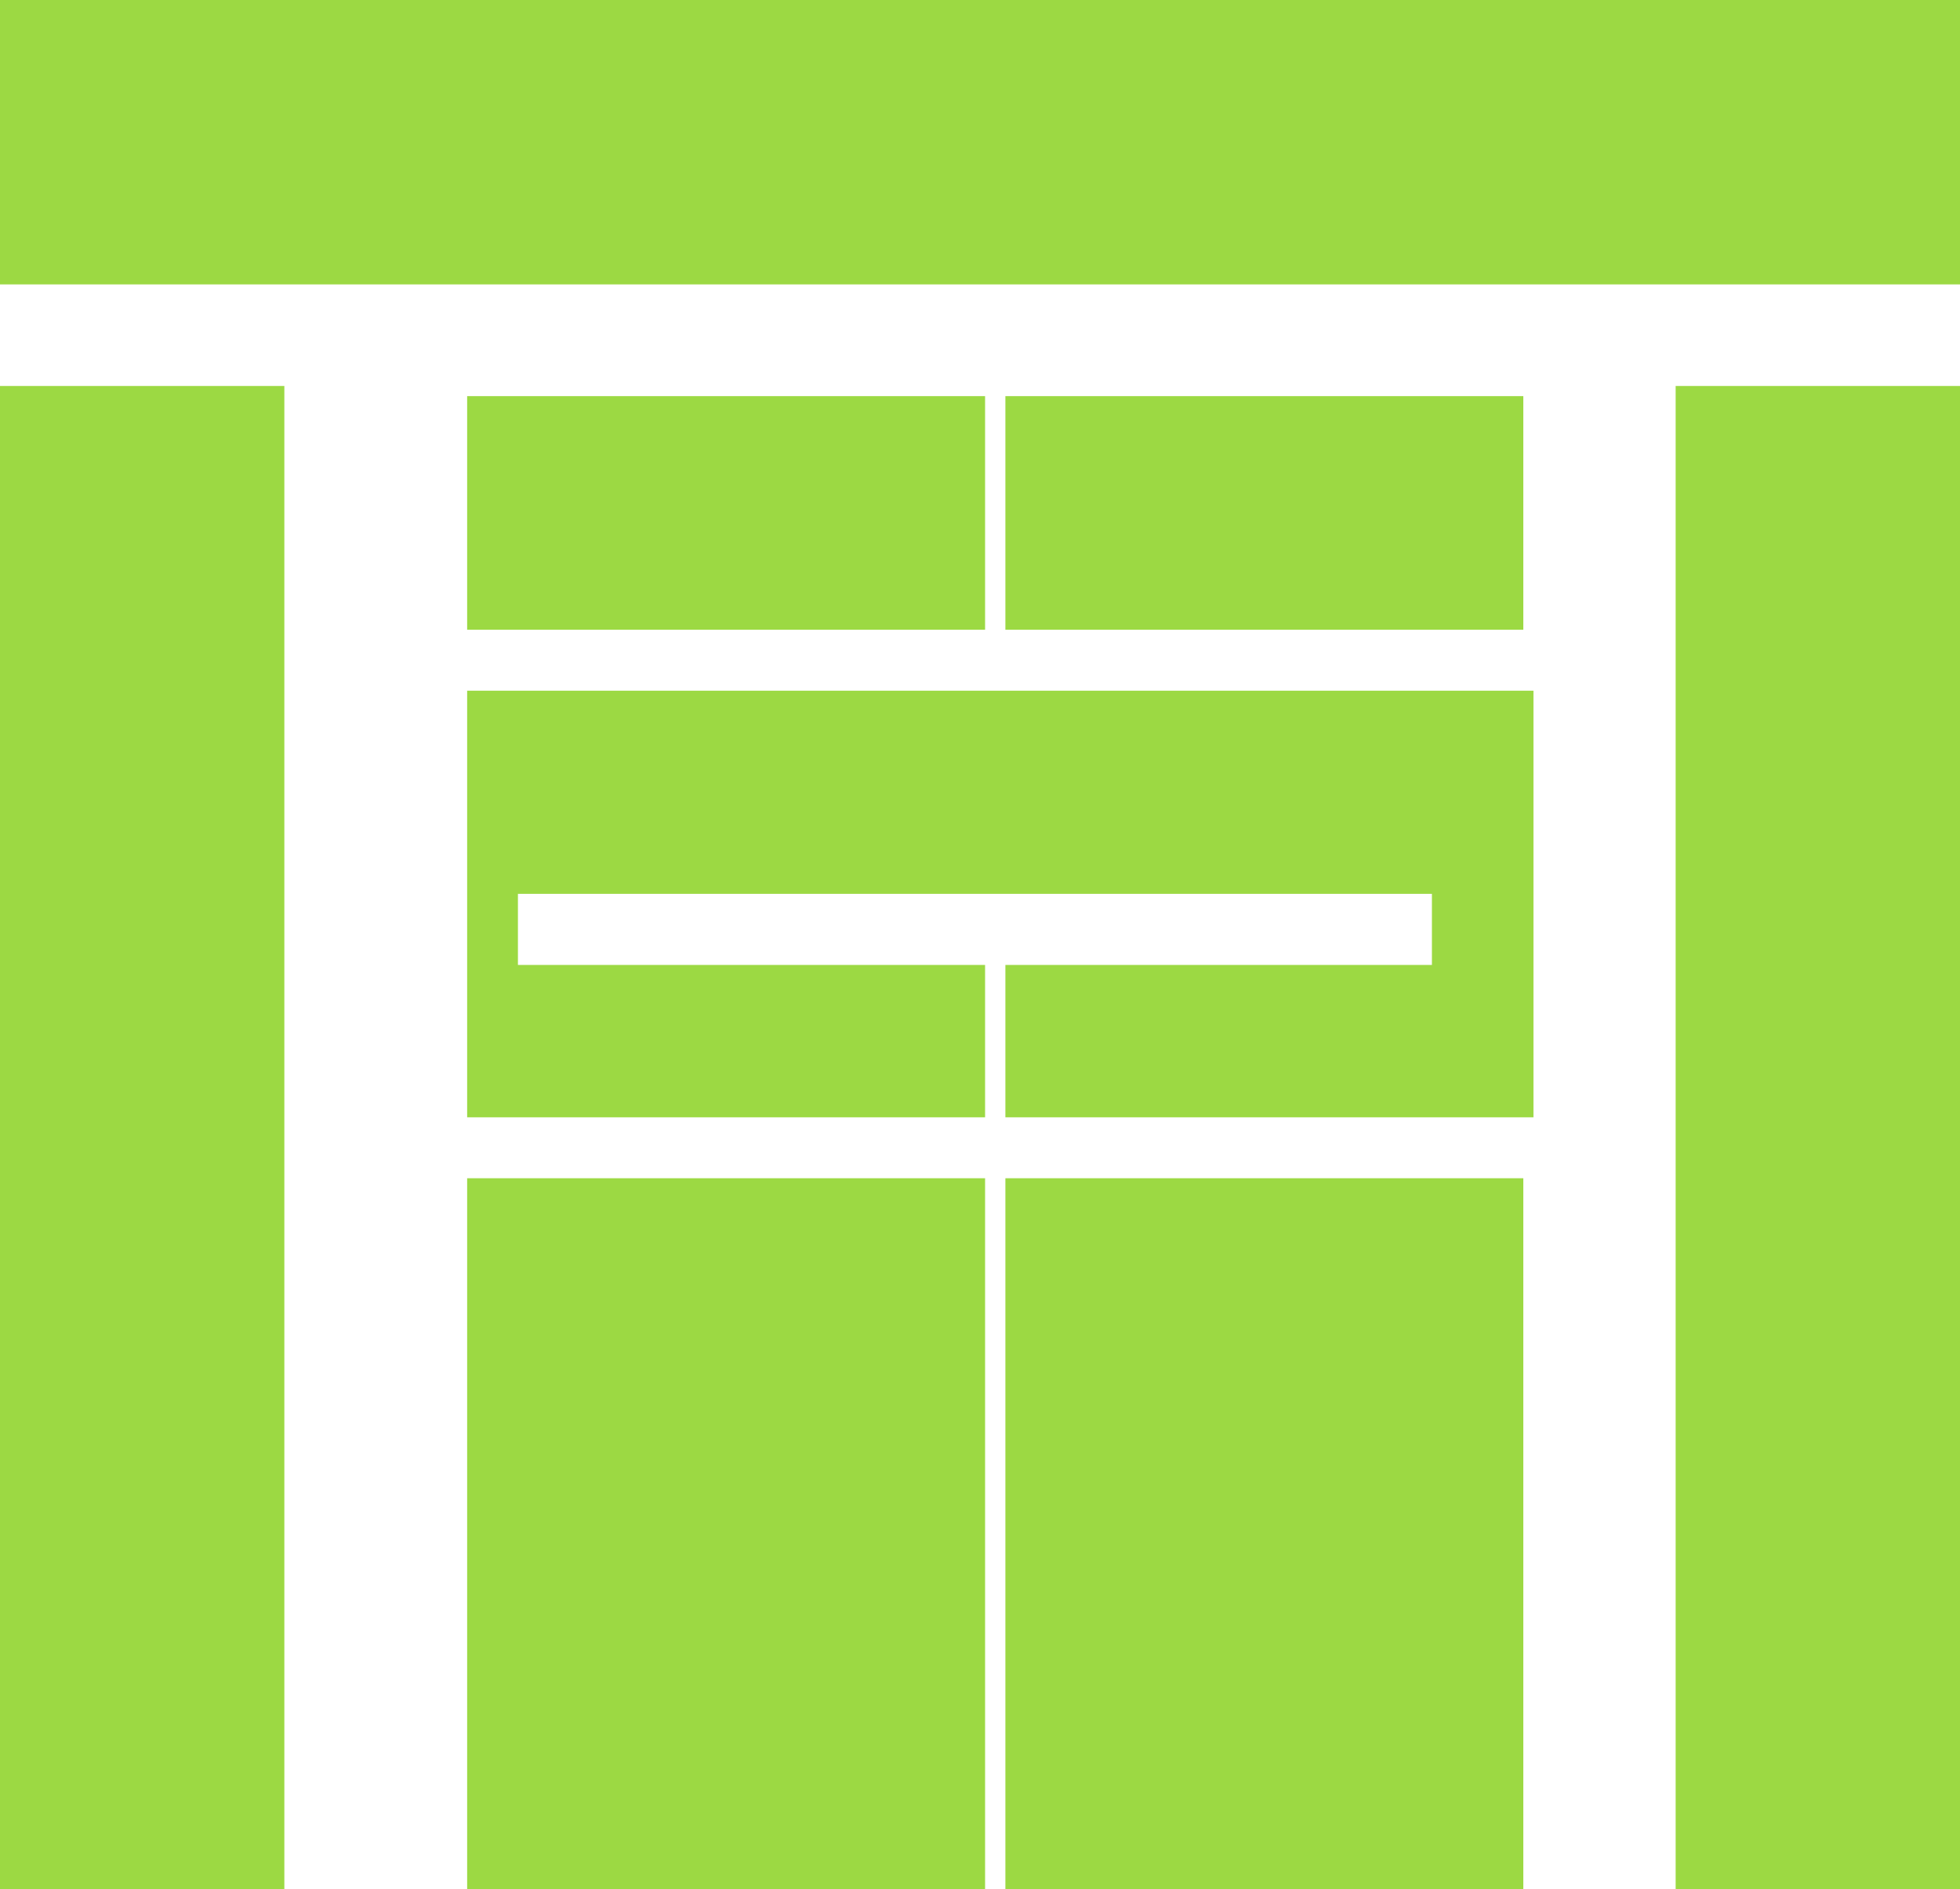
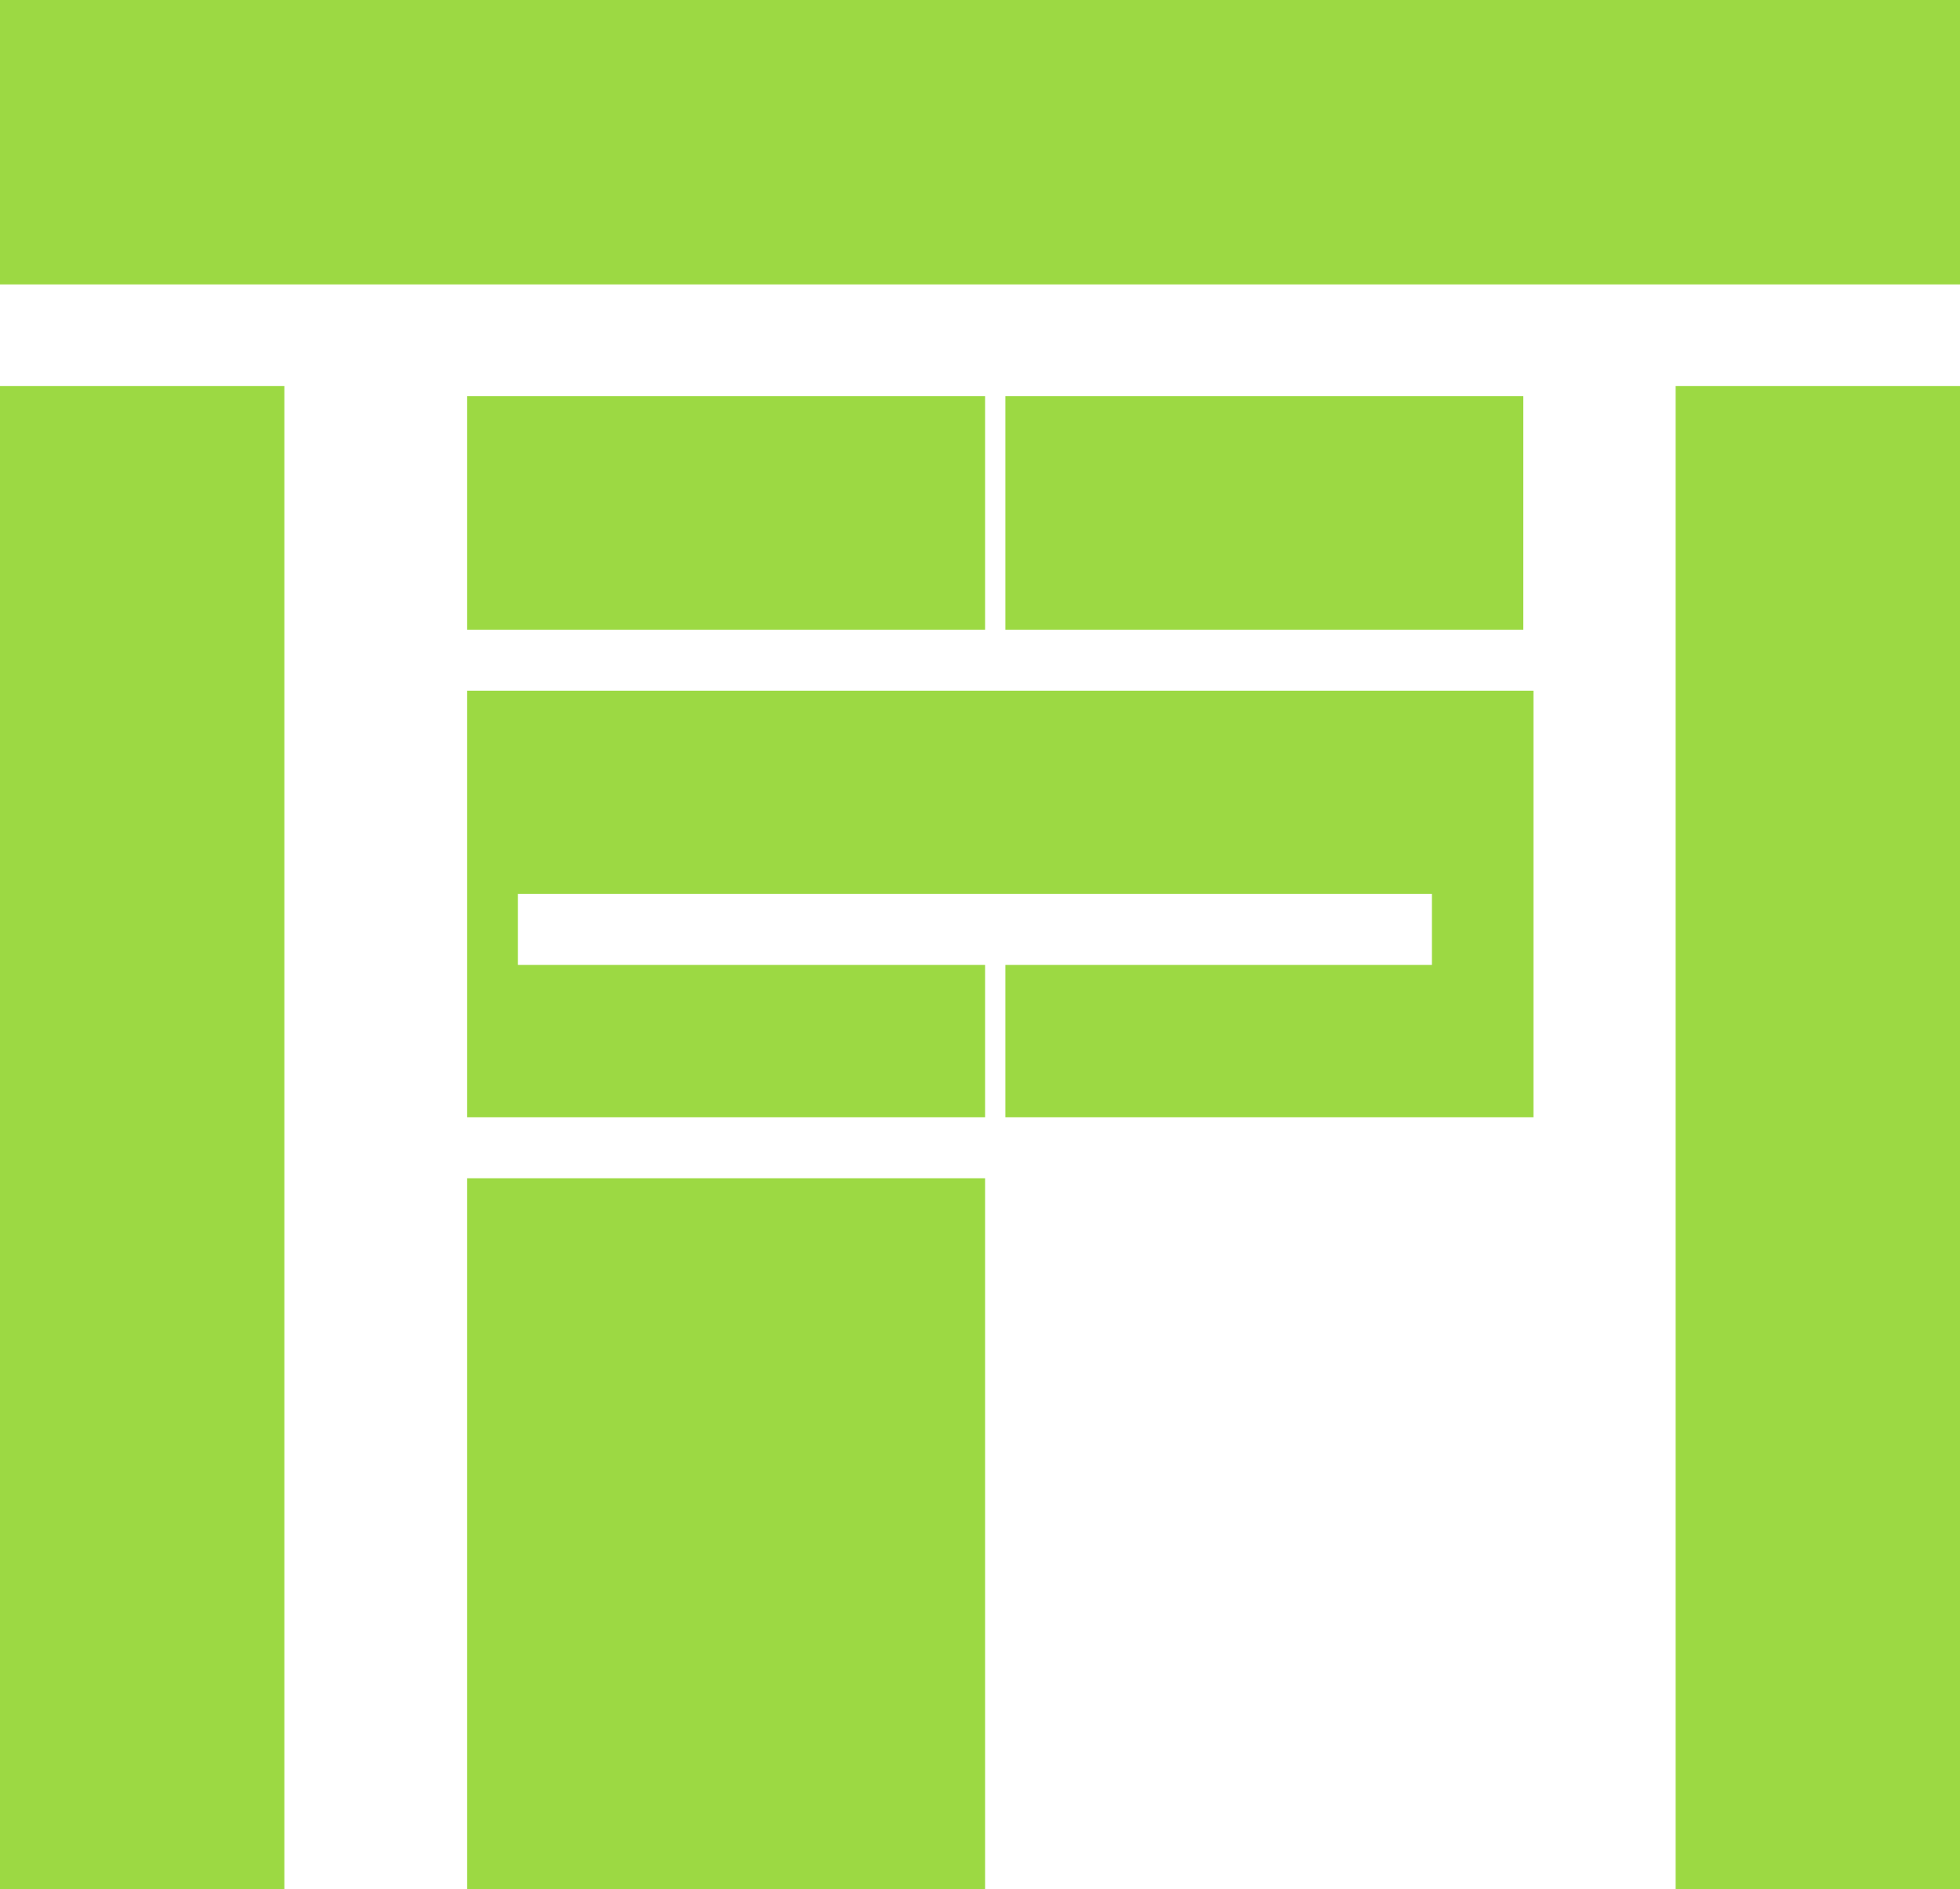
<svg xmlns="http://www.w3.org/2000/svg" viewBox="0 0 193 186">
  <defs>
    <style>.cls-1{opacity:0.85;}.cls-2{fill:#8bd222;}</style>
  </defs>
  <g id="レイヤー_2" data-name="レイヤー 2">
    <g id="header">
      <g class="cls-1">
        <rect class="cls-2" x="46" y="116" width="51" height="70" />
        <polygon class="cls-2" points="46 110 97 110 97 95 51 95 51 88 141 88 141 95 99 95 99 110 151 110 151 68 46 68 46 110" />
        <rect class="cls-2" x="46" y="39" width="51" height="23" />
        <rect class="cls-2" x="99" y="39" width="51" height="23" />
        <rect class="cls-2" width="193" height="28" />
        <rect class="cls-2" x="165" y="38" width="28" height="148" />
        <rect class="cls-2" y="38" width="28" height="148" />
-         <rect class="cls-2" x="99" y="116" width="51" height="70" />
      </g>
    </g>
  </g>
</svg>